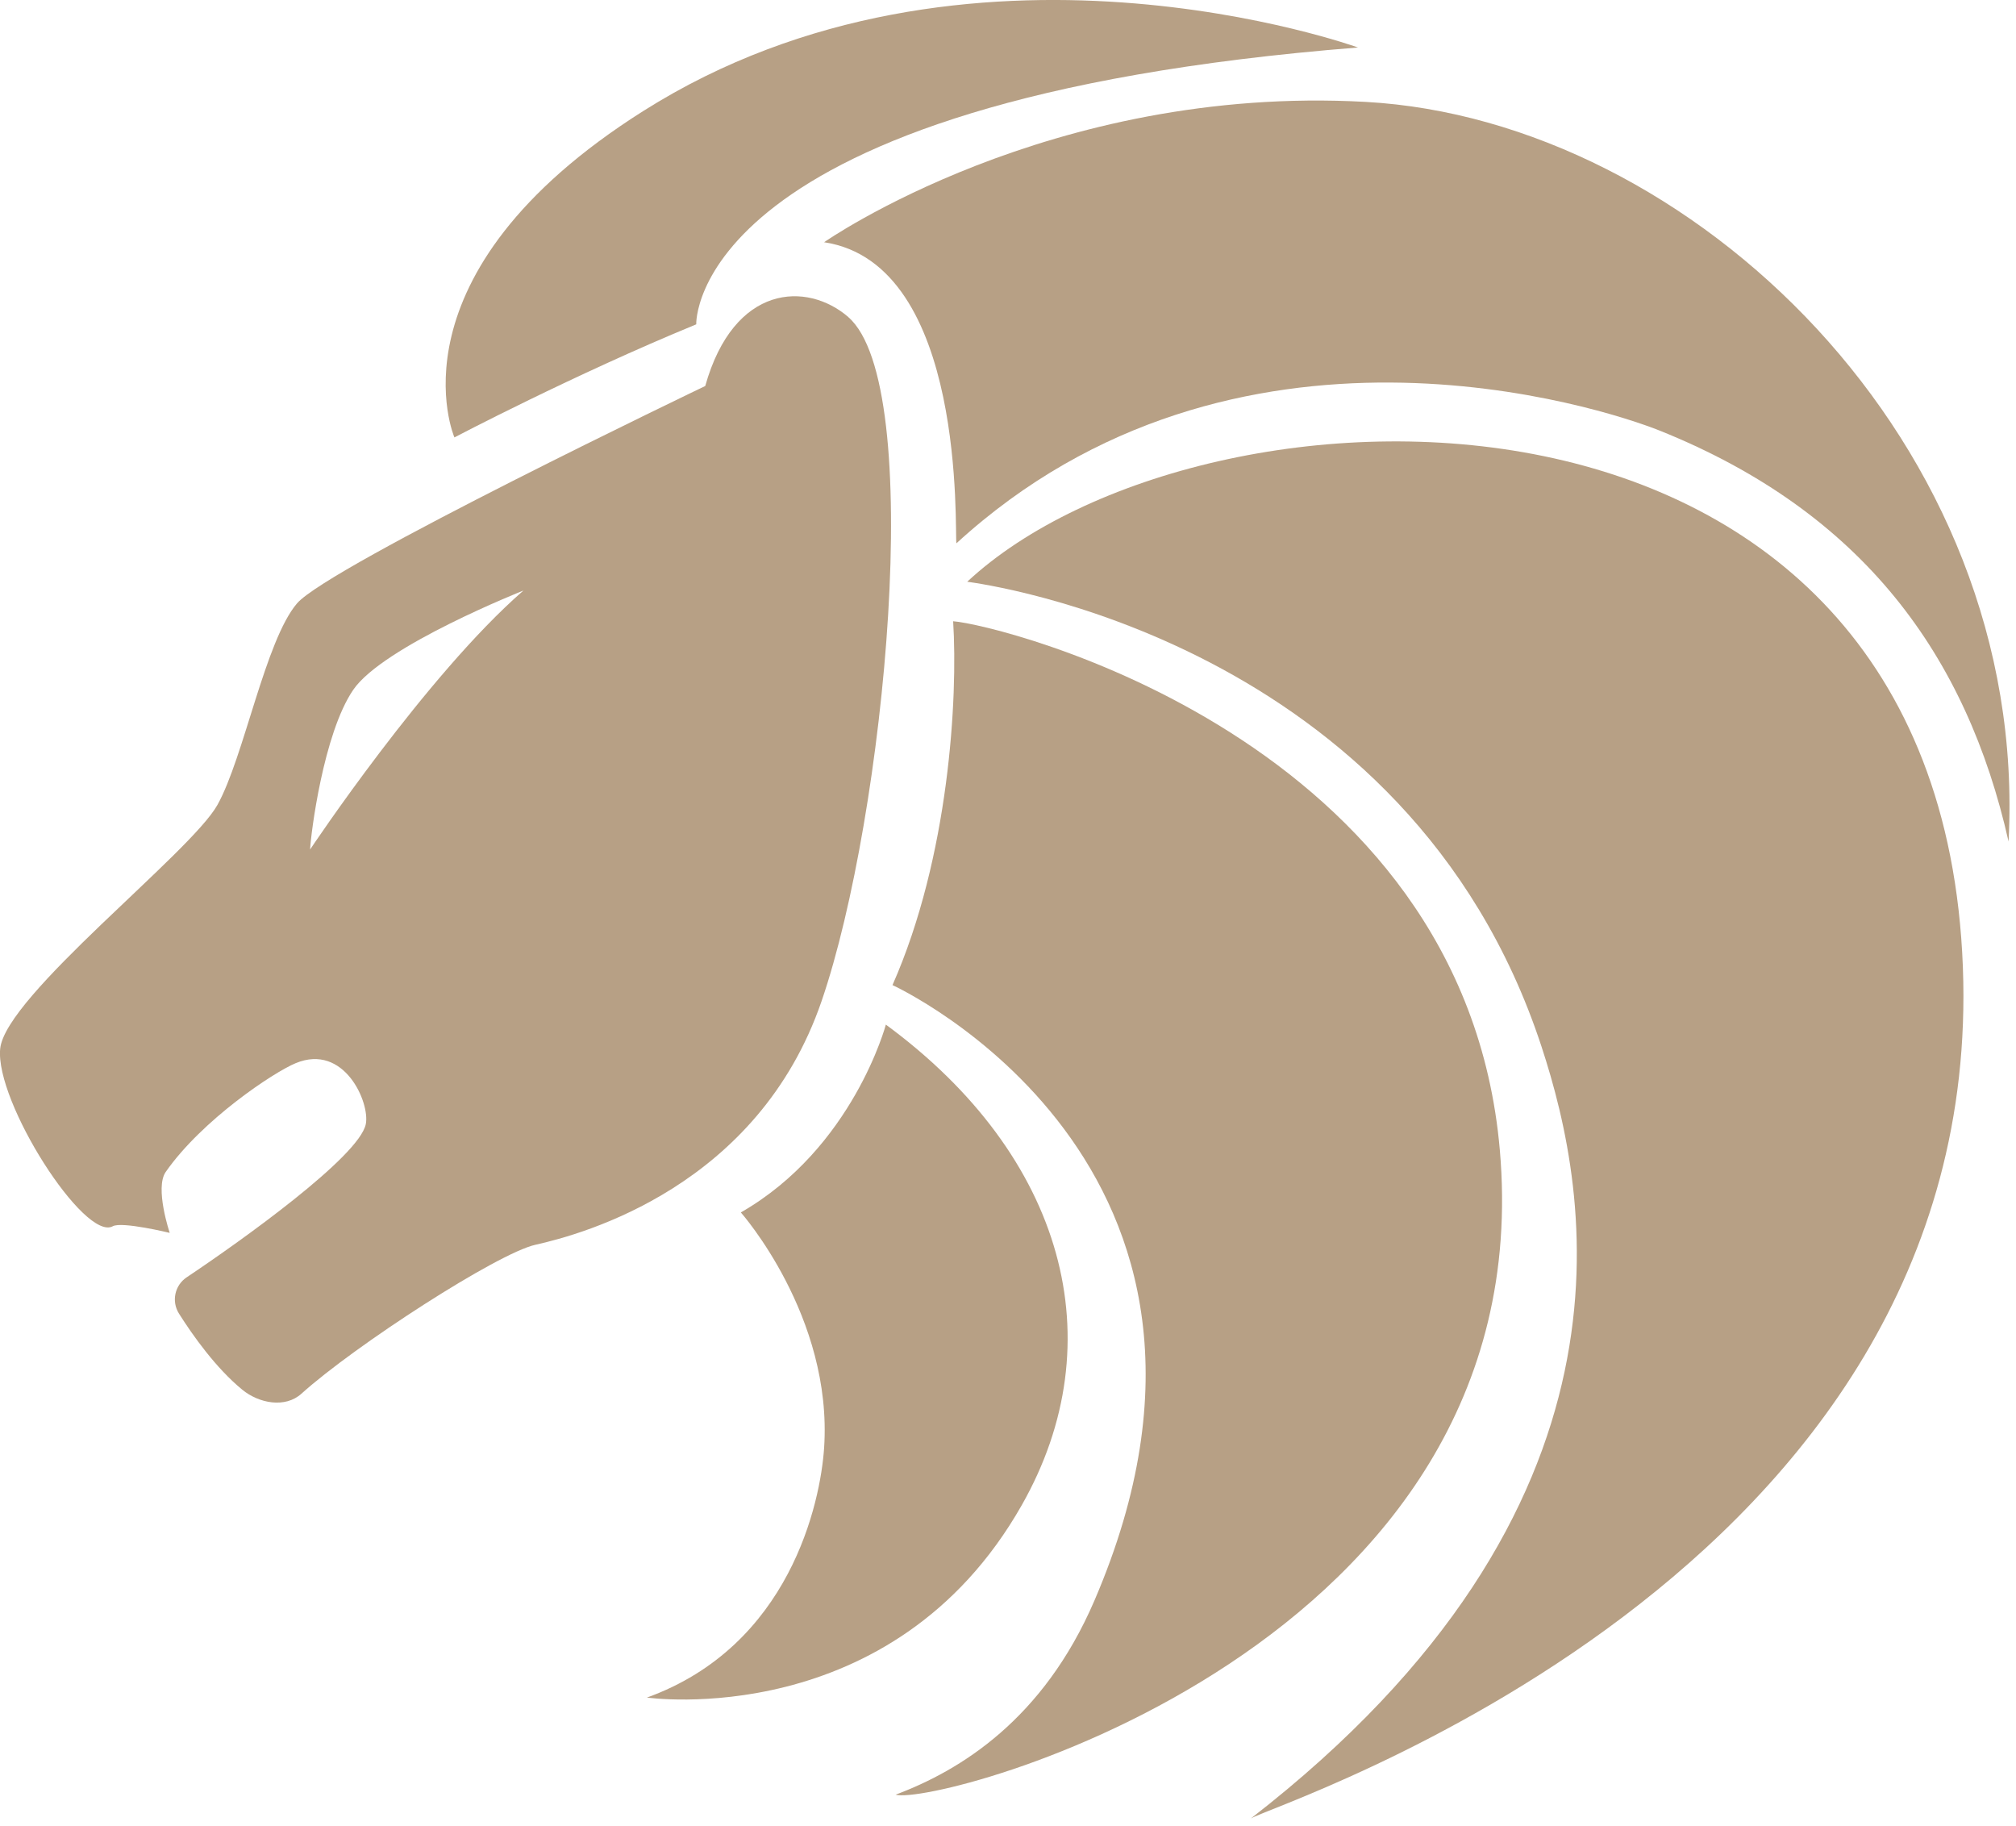
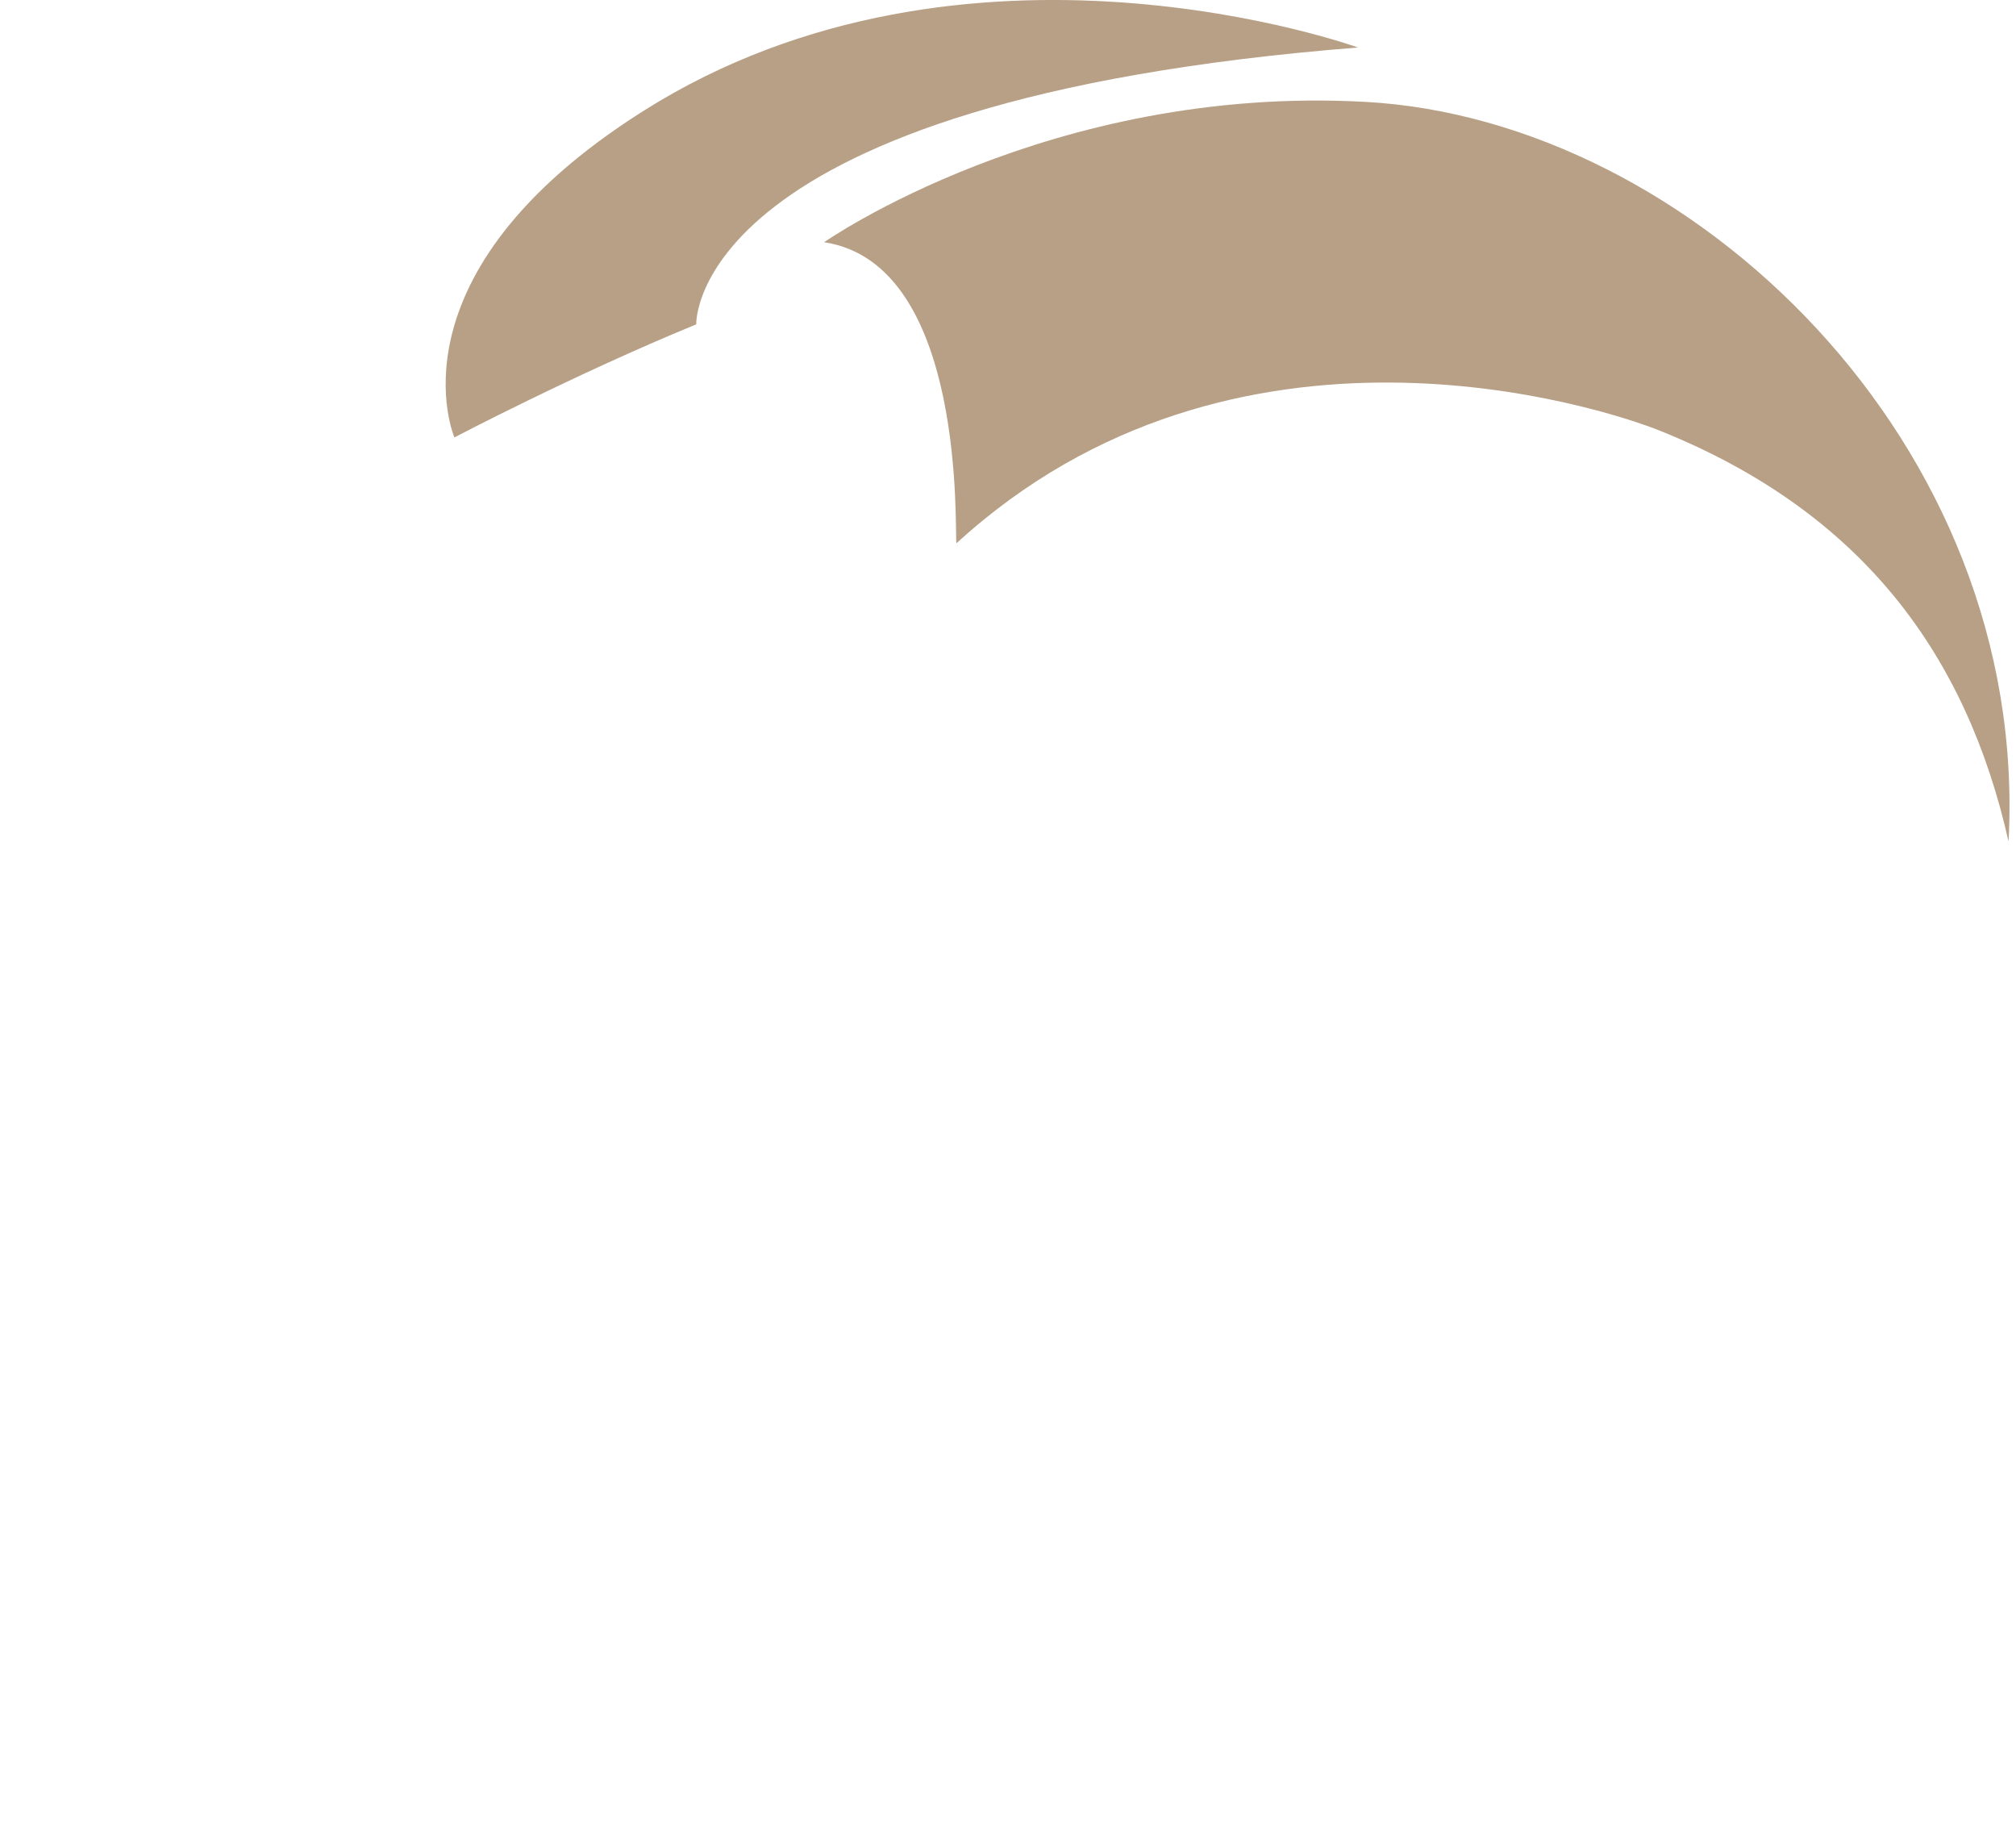
<svg xmlns="http://www.w3.org/2000/svg" width="222" height="201" viewBox="0 0 222 201" fill="none">
-   <path d="M71.22 186.9C71.22 186.9 98.28 190.8 112.52 165.71C122.74 147.71 117.29 127.32 97.55 112.81C97.55 112.81 93.93 126.41 81.58 133.49C81.58 133.49 91.72 144.92 90.75 159.42C90.35 165.43 86.99 181.22 71.22 186.91V186.9Z" fill="#B7A085" />
-   <path d="M137.8 200.19C139.97 198.71 218.72 173.74 216.15 106.47C213.5 37.039 132.29 40.05 106.51 64.049C108.25 64.299 155.04 70.499 169.74 115.2C175.1 131.51 181.84 166.01 137.79 200.18L137.8 200.19Z" fill="#B7A085" />
  <path d="M221.18 92.65C216.57 72.18 205.15 56.419 182.81 47.429C176.31 44.819 135.98 31.75 105.32 59.819C105.1 58.709 106.52 29.059 90.75 26.669C90.75 26.669 115.6 9.28 150.41 11.22C186.15 13.21 223.53 48.719 221.18 92.65Z" fill="#B7A085" />
  <path d="M50.04 48.16C50.04 48.16 63.17 41.26 76.67 35.709C76.67 35.709 75.69 11.069 149.54 5.23C149.54 5.23 106.52 -10.331 70.84 12.22C42.27 30.27 50.04 48.16 50.04 48.16Z" fill="#B7A085" />
-   <path d="M98.61 197.59C102.99 198.95 169.96 181.56 165.16 126.62C161.2 81.249 109.99 68.76 104.96 68.4C105.49 76.829 104.52 94.34 98.28 108.46C98.28 108.46 141.23 128.08 120.51 176.24C114.89 189.3 105.77 194.92 98.61 197.6V197.59Z" fill="#B7A085" />
-   <path d="M93.42 34.91C88.87 30.98 80.82 31.259 77.66 42.499C77.66 42.499 36.22 62.349 32.71 66.43C29.21 70.519 26.87 83.359 23.95 88.609C21.04 93.87 0.61 109.63 0.02 115.46C-0.56 121.3 9.31 136.73 12.42 135.01C13.42 134.46 18.69 135.74 18.69 135.74C18.69 135.74 17.02 130.79 18.25 129.03C22.24 123.31 30.1 118.08 32.55 117.06C37.93 114.82 40.76 121.44 40.28 123.77C39.55 127.35 26.52 136.65 20.56 140.63C19.24 141.51 18.86 143.28 19.71 144.63C21.22 147.02 23.76 150.61 26.67 153C28.52 154.52 31.41 155.06 33.19 153.45C39.09 148.13 54.82 137.97 58.96 137.05C64.21 135.88 83.48 130.63 90.48 110.2C97.48 89.769 102.03 42.359 93.4 34.9L93.42 34.91ZM34.15 93.529C34.22 91.84 35.61 80.779 38.89 75.96C42.17 71.139 57.64 65.019 57.64 65.019C46.91 74.359 34.15 93.529 34.15 93.529Z" fill="#B7A085" />
</svg>